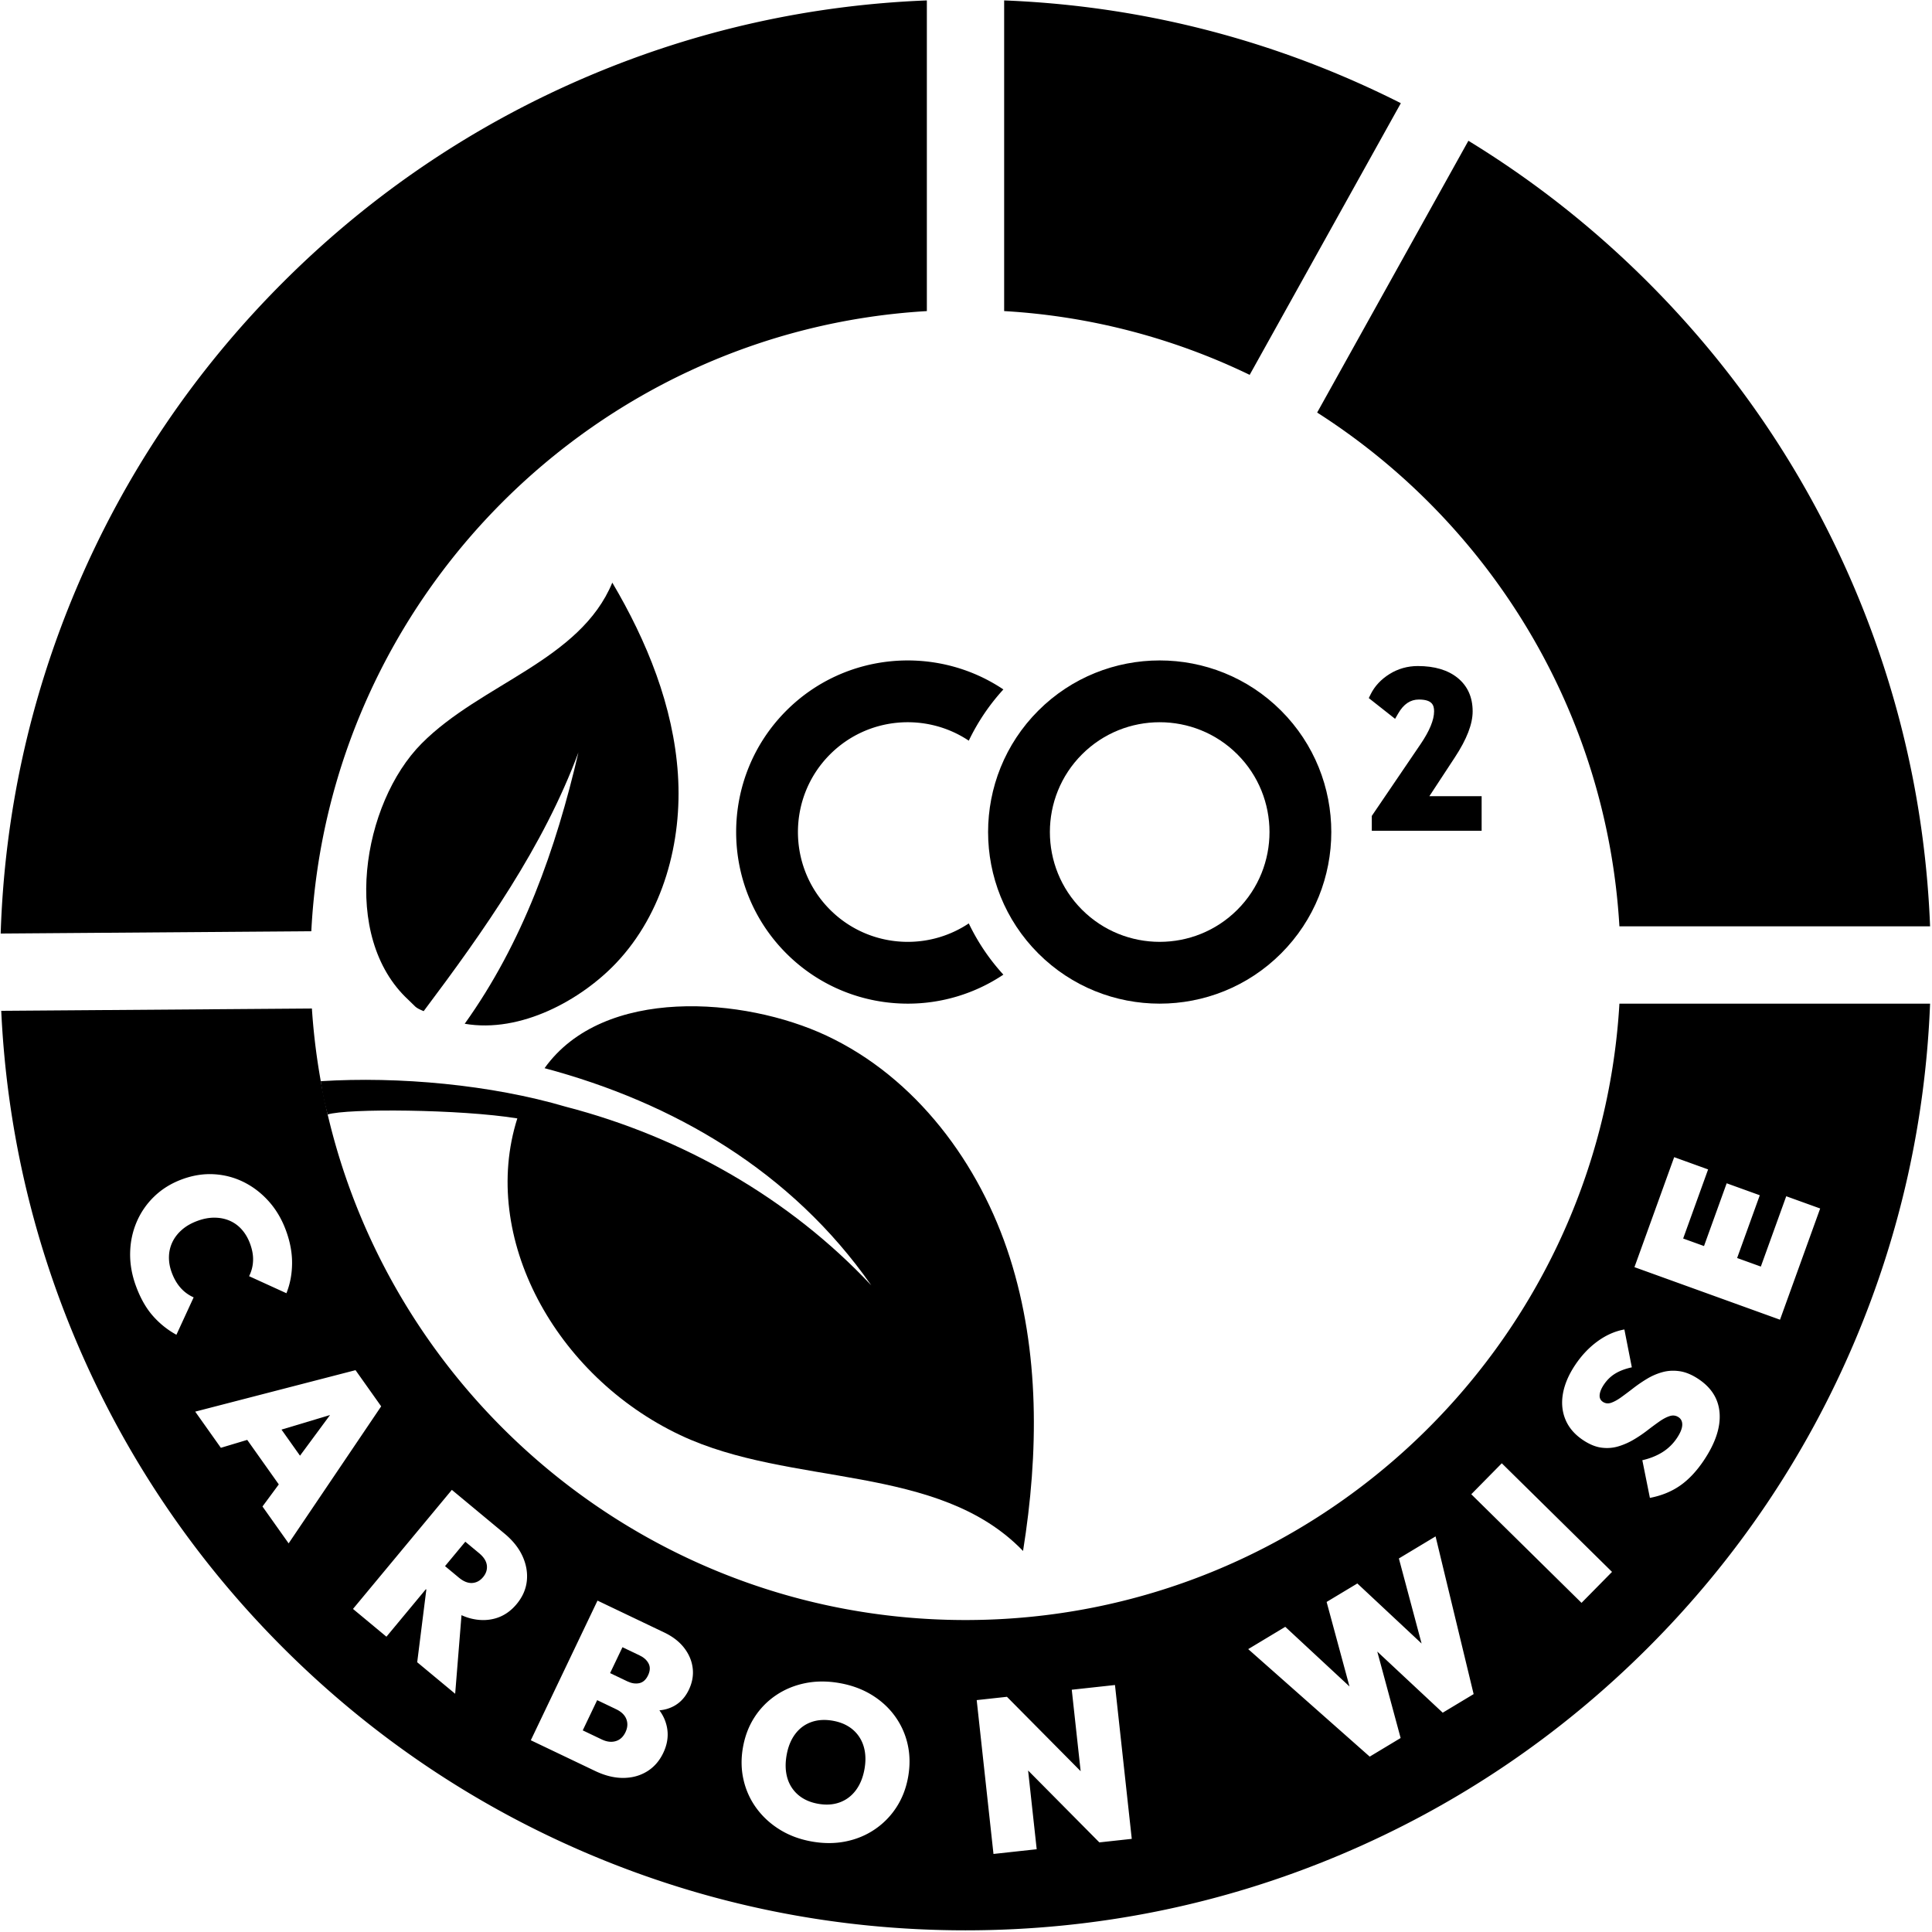
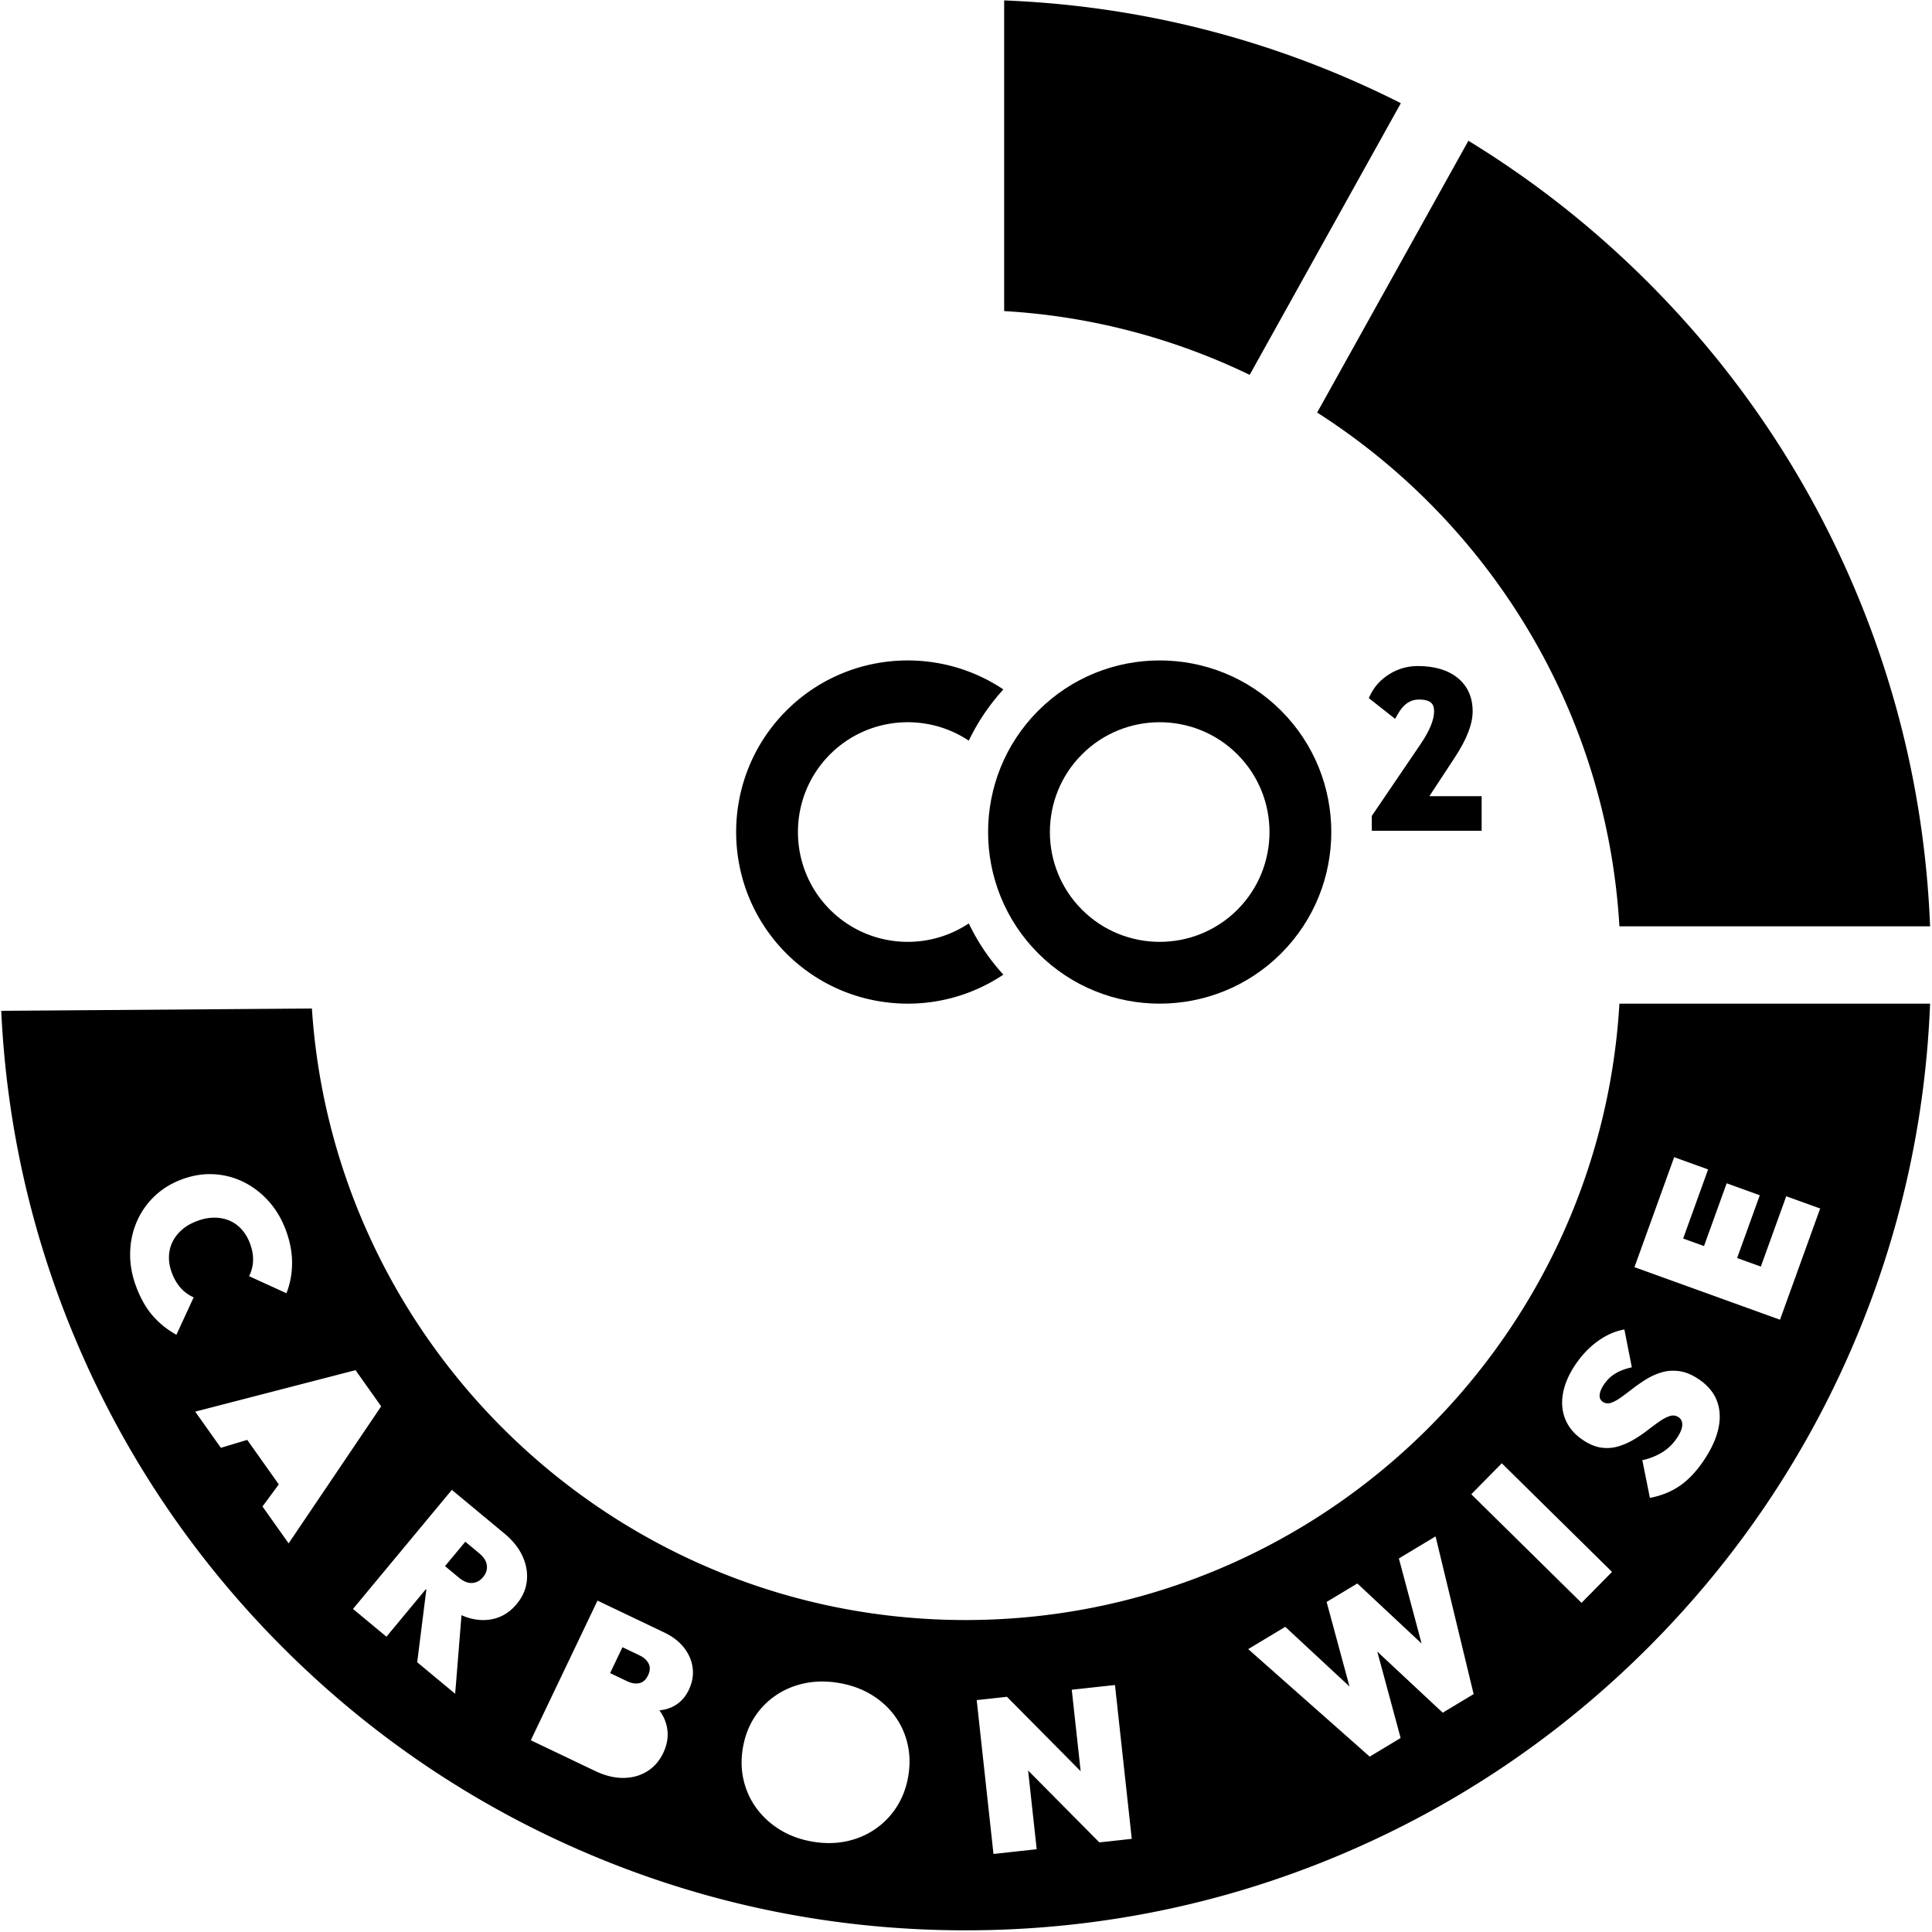
<svg xmlns="http://www.w3.org/2000/svg" viewBox="0 0 399 399">
  <g fill-rule="evenodd">
    <path d="M272.021 85.201c35.54 22.702 59.818 61.543 62.423 106.11h64.16c-.942-24.084-6.15-47.47-15.522-69.63-10.043-23.744-24.414-45.062-42.713-63.36-11.271-11.272-23.69-21.05-37.114-29.248l-31.234 56.128ZM207.38 64.246a134.304 134.304 0 0 1 50.705 13.17l31.22-56.107a200.703 200.703 0 0 0-12.296-5.7C254.85 6.236 231.464 1.03 207.379.086v64.16Zm-7.306 126.457a22.66 22.66 0 0 1-12.603 3.81c-5.81 0-11.621-2.212-16.044-6.635-8.846-8.846-8.846-23.241 0-32.087 7.775-7.775 19.835-8.715 28.648-2.824a43.518 43.518 0 0 1 7.143-10.583c-13.777-9.244-32.654-7.786-44.82 4.378-13.823 13.825-13.823 36.32 0 50.144 6.913 6.913 15.993 10.369 25.073 10.369a35.424 35.424 0 0 0 19.746-5.99 43.537 43.537 0 0 1-7.143-10.582" />
    <path d="M223.459 155.79c-8.846 8.846-8.846 23.241 0 32.087 4.423 4.423 10.234 6.635 16.043 6.635 5.811.001 11.62-2.21 16.044-6.635 8.846-8.846 8.846-23.24 0-32.087-8.846-8.846-23.241-8.846-32.087 0Zm16.043 51.484c-9.079 0-18.159-3.456-25.071-10.368-13.825-13.825-13.825-36.32 0-50.144 13.824-13.825 36.319-13.825 50.143 0 13.825 13.824 13.825 36.32 0 50.144-6.912 6.912-15.992 10.368-25.072 10.368Zm55.692-42.84 5.282-8.047c2.462-3.76 3.658-6.86 3.658-9.478 0-2.925-1.05-5.256-3.12-6.926-1.998-1.614-4.757-2.432-8.2-2.432-2.12 0-4.086.555-5.842 1.65-1.755 1.094-3.064 2.496-3.892 4.168l-.396.8 5.433 4.285.636-1.1c1.12-1.943 2.519-2.886 4.274-2.886 2.764 0 3.145 1.173 3.145 2.441 0 1.757-.934 4.026-2.775 6.742l-10.09 14.852v3.061h22.683v-7.13h-10.796ZM98.96 320.778l-2.866-2.38-4.186 5.042 2.865 2.38c.945.784 1.855 1.151 2.733 1.102.877-.05 1.632-.455 2.263-1.214.63-.76.888-1.576.776-2.447-.112-.872-.64-1.699-1.585-2.483m33.155 21.11-3.564-1.702-2.553 5.346 3.563 1.703c.864.412 1.683.538 2.457.377.774-.161 1.379-.701 1.819-1.62.437-.916.476-1.728.115-2.431-.36-.702-.974-1.26-1.837-1.673" />
    <path d="m370.08 265.71-2.47 6.839-30.06-10.856 3.05-8.443 5.154-14.27 7.008 2.53-5.153 14.27 4.306 1.556 4.68-12.962 6.84 2.47-4.68 12.962 4.897 1.769 5.245-14.524 7.008 2.53-5.824 16.129Zm-18.154 35.822c-1.51 2.267-3.154 4.02-4.932 5.263-1.78 1.243-3.864 2.092-6.254 2.551l-1.563-7.78c1.569-.357 2.952-.91 4.15-1.658a9.895 9.895 0 0 0 3.018-2.954c.679-1.02 1.038-1.897 1.074-2.627.037-.73-.218-1.279-.767-1.644-.547-.363-1.152-.442-1.811-.234-.66.207-1.378.584-2.153 1.128a69.29 69.29 0 0 0-2.495 1.844 26.786 26.786 0 0 1-2.837 1.913 14.145 14.145 0 0 1-3.155 1.378c-1.1.33-2.252.416-3.46.26-1.208-.157-2.472-.675-3.793-1.554-1.72-1.144-2.927-2.541-3.626-4.192-.698-1.651-.88-3.445-.546-5.378.335-1.935 1.174-3.91 2.516-5.928 1.327-1.994 2.875-3.632 4.646-4.916 1.77-1.284 3.616-2.096 5.533-2.439l1.537 7.819c-1.344.29-2.483.72-3.416 1.284-.933.565-1.723 1.334-2.37 2.305-.514.772-.8 1.472-.857 2.099-.058.627.162 1.106.66 1.438.524.348 1.102.409 1.737.185.635-.226 1.334-.613 2.097-1.166a93.193 93.193 0 0 0 2.476-1.858 29.787 29.787 0 0 1 2.819-1.924 12.64 12.64 0 0 1 3.173-1.367c1.124-.312 2.309-.377 3.554-.195 1.246.181 2.54.72 3.886 1.615 2.715 1.806 4.172 4.17 4.369 7.087.197 2.916-.872 6.132-3.21 9.644Zm-25.307 29.493-22.767-22.43 6.3-6.396 22.767 22.43-6.3 6.395Zm-28.665 22.685-13.516-12.625 4.823 17.853-6.385 3.843-25.093-22.202 7.654-4.605 13.263 12.317-4.724-17.454 6.346-3.818 13.268 12.404-4.691-17.567 7.578-4.558 7.86 32.57-6.383 3.841Zm-70.912 26.786-14.716-14.85 1.775 16.262-8.925.974-3.466-31.772 6.247-.682 15.222 15.363-1.836-16.824 8.925-.974 3.467 31.772-6.693.73Zm-39.484-13.575c-.405 2.33-1.202 4.416-2.388 6.259a15.95 15.95 0 0 1-4.47 4.597c-1.792 1.224-3.791 2.06-5.995 2.51-2.205.452-4.531.465-6.978.038-2.476-.43-4.681-1.24-6.617-2.428-1.935-1.188-3.547-2.652-4.838-4.397a15.766 15.766 0 0 1-2.695-5.846c-.507-2.152-.556-4.394-.151-6.724.412-2.358 1.208-4.452 2.393-6.28a15.779 15.779 0 0 1 4.46-4.554c1.79-1.207 3.796-2.034 6.016-2.485 2.218-.447 4.567-.457 7.044-.025 2.476.431 4.682 1.233 6.62 2.405 1.937 1.175 3.544 2.63 4.82 4.372a15.735 15.735 0 0 1 2.655 5.815c.493 2.137.535 4.385.124 6.743Zm-45.296-17.948c-.98 2.053-2.508 3.378-4.586 3.977a7.932 7.932 0 0 1-1.495.27 8.92 8.92 0 0 1 1.093 1.926c.91 2.26.812 4.55-.298 6.873-.8 1.673-1.925 2.952-3.374 3.835-1.45.882-3.095 1.325-4.934 1.324-1.841 0-3.761-.478-5.76-1.433l-5.345-2.553h-.001l-7.938-3.791 13.774-28.84 7.94 3.792h-.001l5.833 2.786c1.754.837 3.129 1.9 4.124 3.188.993 1.288 1.58 2.678 1.76 4.175.182 1.495-.083 2.986-.792 4.47ZM108.8 326.497c-.182 1.716-.884 3.313-2.107 4.786-1.224 1.472-2.67 2.45-4.334 2.935-1.666.483-3.425.482-5.276-.006a11.8 11.8 0 0 1-1.773-.644L94.002 349.8l-7.84-6.51 1.885-15.005-.096-.079-8.144 9.808-6.907-5.735 20.417-24.589 6.907 5.736 3.97 3.297c1.705 1.414 2.943 2.967 3.717 4.66.772 1.692 1.069 3.397.889 5.114Zm-54.592-15.375 3.369-4.56-6.52-9.194-5.444 1.635-5.297-7.47 33.107-8.565 5.297 7.47-19.111 28.3-5.401-7.615Zm-17.775-35.464a17.945 17.945 0 0 1-4.86-3.9c-1.4-1.588-2.562-3.631-3.483-6.13-.851-2.303-1.254-4.585-1.213-6.85.04-2.264.488-4.4 1.342-6.405a15.97 15.97 0 0 1 3.665-5.3c1.59-1.53 3.494-2.702 5.71-3.52 2.247-.83 4.463-1.178 6.65-1.044 2.186.134 4.239.684 6.16 1.65 1.919.966 3.627 2.288 5.125 3.969 1.498 1.68 2.672 3.67 3.52 5.973.862 2.33 1.285 4.599 1.27 6.805-.016 2.207-.404 4.264-1.166 6.173l-7.711-3.519a7.674 7.674 0 0 0 .817-3.1c.064-1.124-.143-2.332-.62-3.623-.415-1.123-.978-2.087-1.69-2.893a7.08 7.08 0 0 0-2.494-1.83c-.95-.416-1.994-.627-3.13-.638-1.137-.012-2.323.21-3.558.667-1.263.465-2.324 1.072-3.18 1.82-.857.746-1.512 1.587-1.964 2.52a7.296 7.296 0 0 0-.728 3.019c-.032 1.08.159 2.183.574 3.305.467 1.263 1.08 2.32 1.84 3.172a7.736 7.736 0 0 0 2.684 1.953l-3.56 7.726Zm298.012-68.384c-4.145 70.894-63.132 127.3-135.047 127.3-71.574 0-130.343-55.873-134.985-126.293l-64.157.478c1.094 23.56 6.278 46.442 15.458 68.145 10.043 23.743 24.414 45.062 42.712 63.36 18.299 18.3 39.617 32.67 63.36 42.712 24.6 10.406 50.712 15.68 77.612 15.68 26.9 0 53.012-5.274 77.61-15.68 23.746-10.043 45.063-24.413 63.362-42.712 18.299-18.298 32.669-39.617 42.712-63.36 9.373-22.159 14.58-45.546 15.522-69.63h-64.16Z" />
-     <path d="M128.885 354.224c-.384-.482-.927-.89-1.629-1.226l-3.929-1.876-2.979 6.238 3.93 1.876c1.025.49 1.98.607 2.867.35.885-.257 1.56-.871 2.024-1.843.31-.648.436-1.276.378-1.885a3.038 3.038 0 0 0-.662-1.634m48.575 4.491a7.166 7.166 0 0 0-2.243-2.167c-.919-.571-1.996-.963-3.235-1.18-1.65-.287-3.14-.19-4.47.293-1.33.482-2.43 1.308-3.302 2.477-.873 1.17-1.46 2.625-1.763 4.364-.23 1.326-.256 2.552-.07 3.678.183 1.126.562 2.126 1.14 3a7.166 7.166 0 0 0 2.242 2.168c.918.57 1.996.963 3.234 1.179 1.652.288 3.143.183 4.475-.314 1.332-.498 2.435-1.337 3.31-2.522.873-1.184 1.463-2.645 1.766-4.386.226-1.297.245-2.501.06-3.611-.187-1.111-.568-2.104-1.145-2.98M61.956 300.632l6.202-8.397-10.023 3.009zm59.831-285.023C98.043 25.652 76.725 40.023 58.427 58.32c-18.3 18.299-32.67 39.617-42.713 63.36C6.149 144.297.923 168.19.14 192.798l64.153-.48C67.8 123.6 122.828 68.258 191.416 64.248V.087c-24.084.94-47.47 6.15-69.63 15.522" />
-     <path d="M119.454 155.402c-7.249 19.47-19.487 36.81-31.957 53.423-1.917-.8-1.56-.854-3.156-2.332-14.11-13.03-9.536-40.587 2.737-52.946 12.273-12.359 32.724-17.119 39.375-33.22 7.161 12.106 12.618 25.52 13.55 39.55.936 14.037-3.06 28.768-12.729 38.982-7.216 7.623-19.71 14.568-31.302 12.57 11.96-16.717 18.833-36.007 23.482-56.027m89.102 104.321c-6.19-19.436-19.413-37.198-37.893-45.853-16.934-7.932-46.054-10.27-58.199 6.732 26.61 7.097 50.988 21.235 67.483 44.862-16.894-18.03-39.13-30.666-63.028-36.88-15.541-4.58-34.54-6.303-50.67-5.296 0 0 .308 2.935 1.422 6.878 3.97-1.277 27.421-1.097 39.167.81-7.792 24.556 7.848 53.198 33.644 65.405 22.84 10.807 53.27 5.729 70.8 23.929 3.234-20.143 3.472-41.15-2.726-60.587" />
  </g>
</svg>